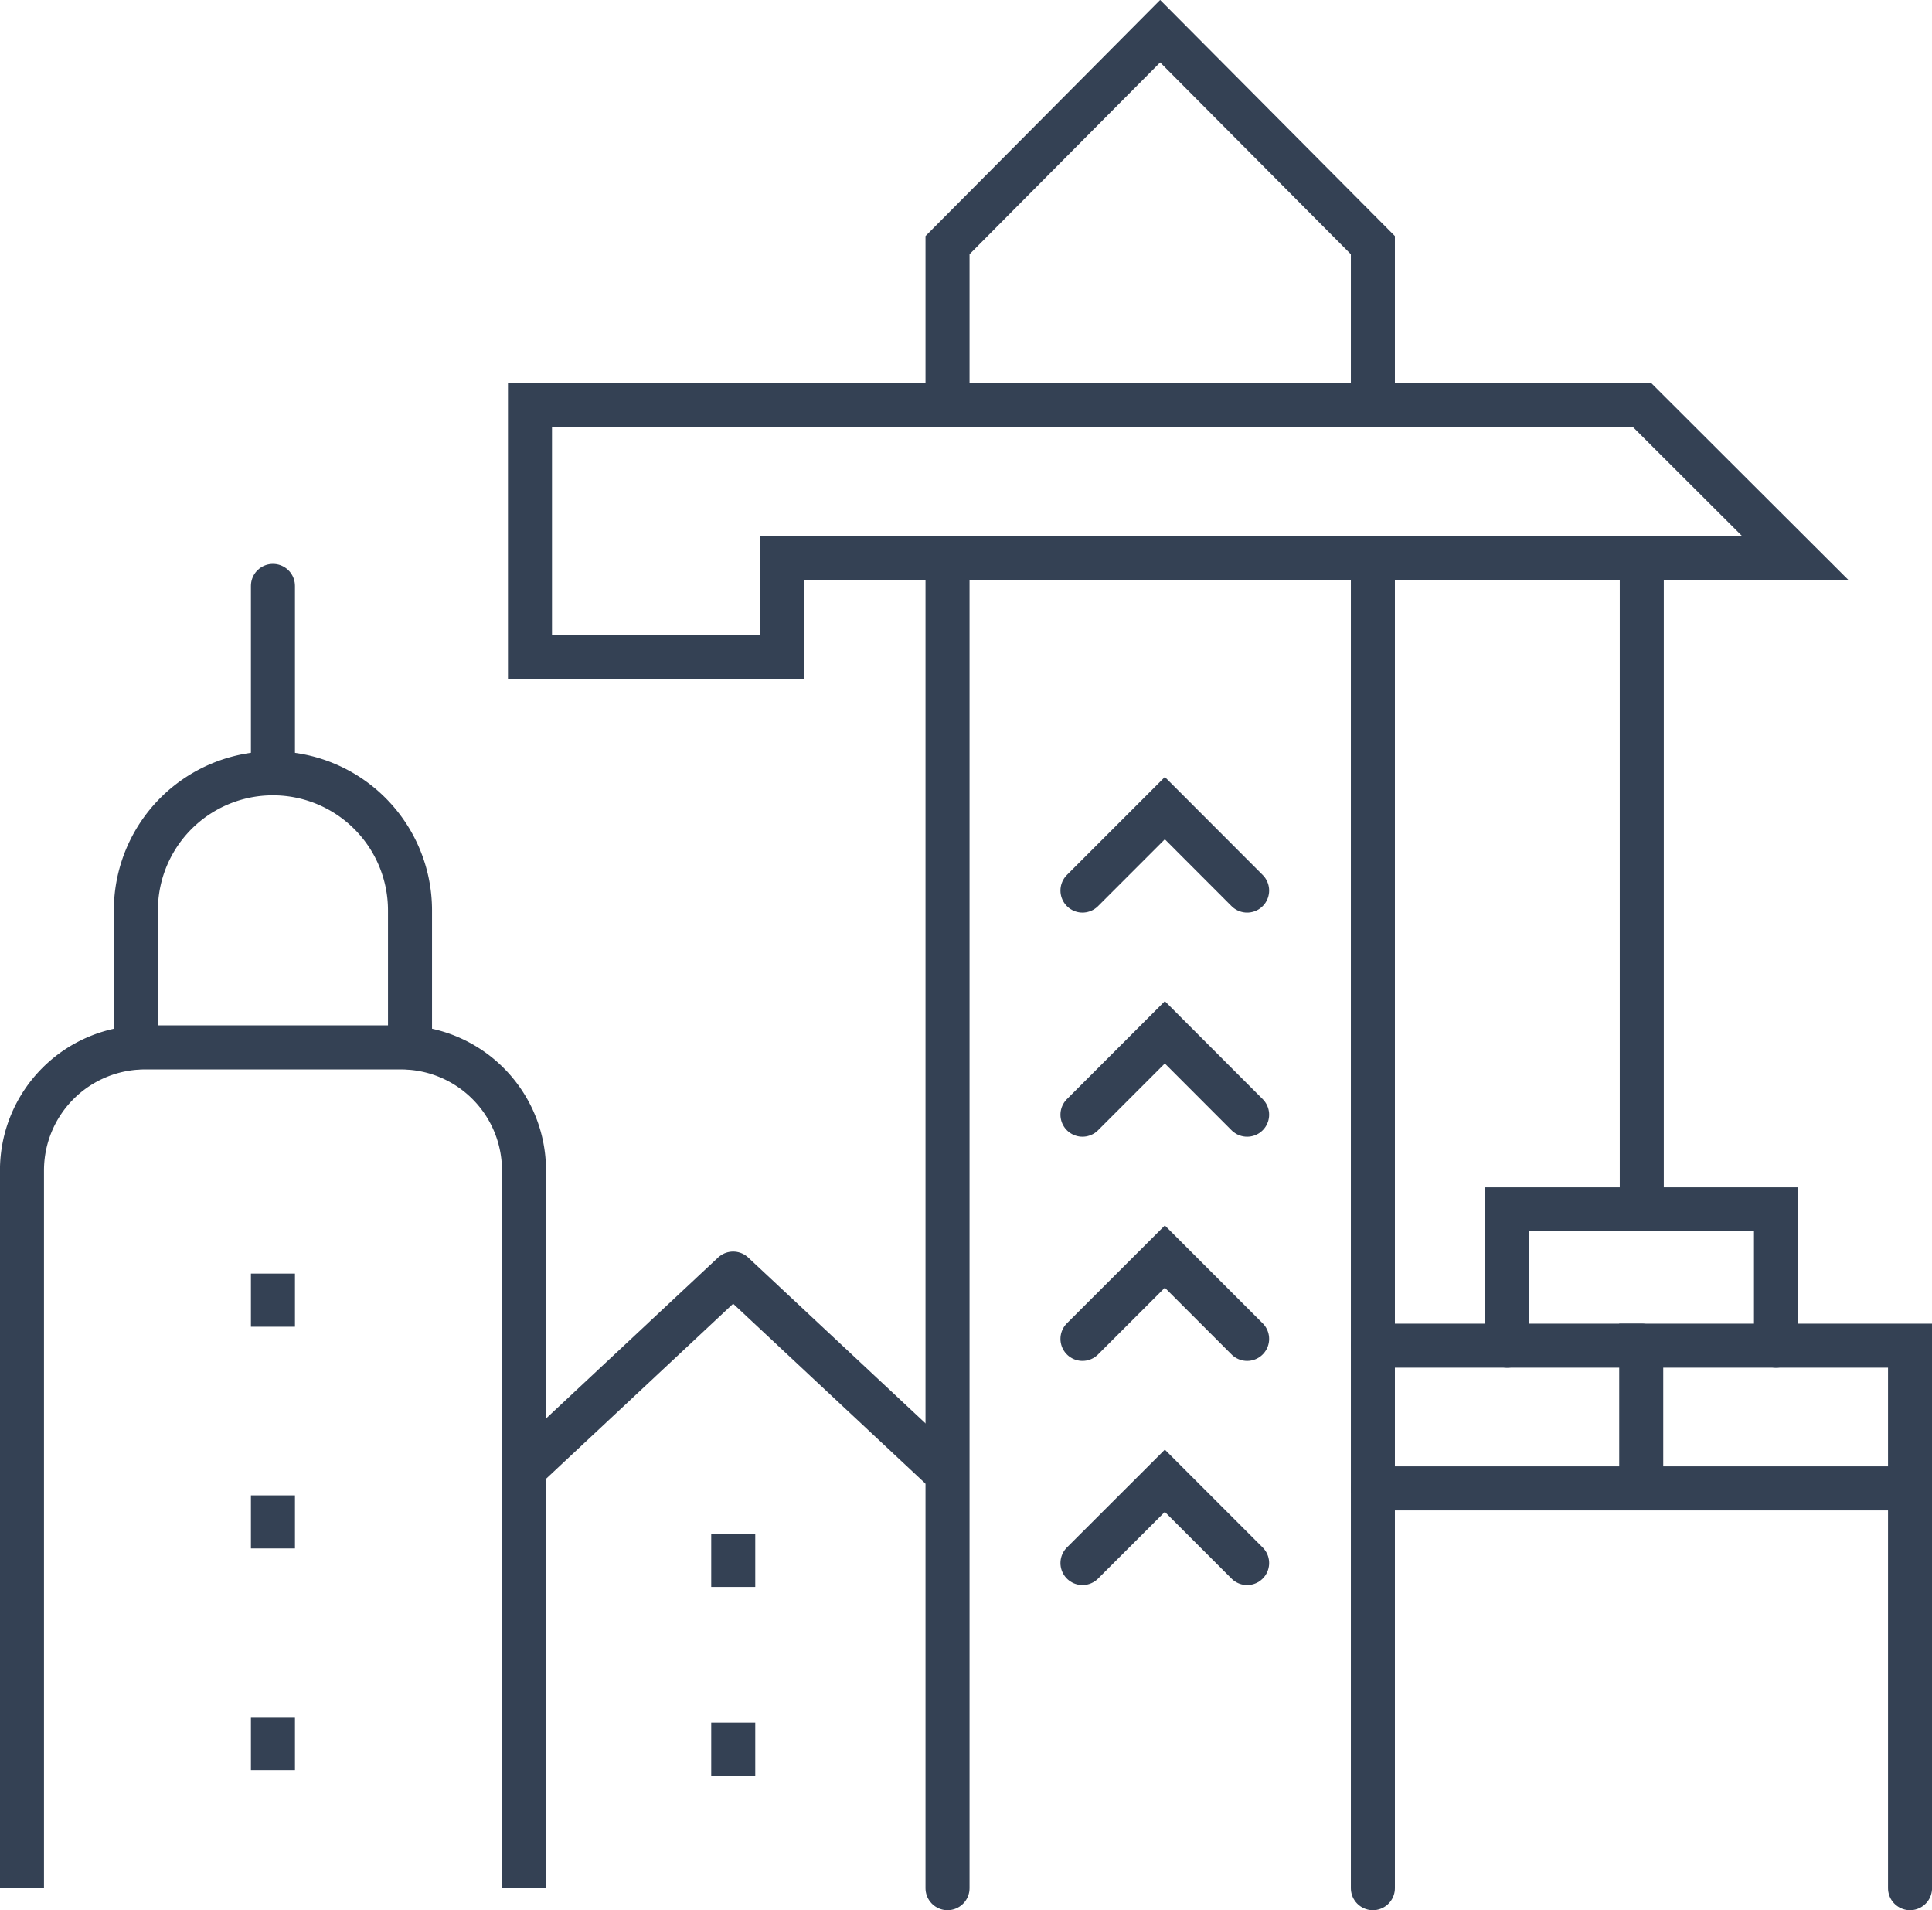
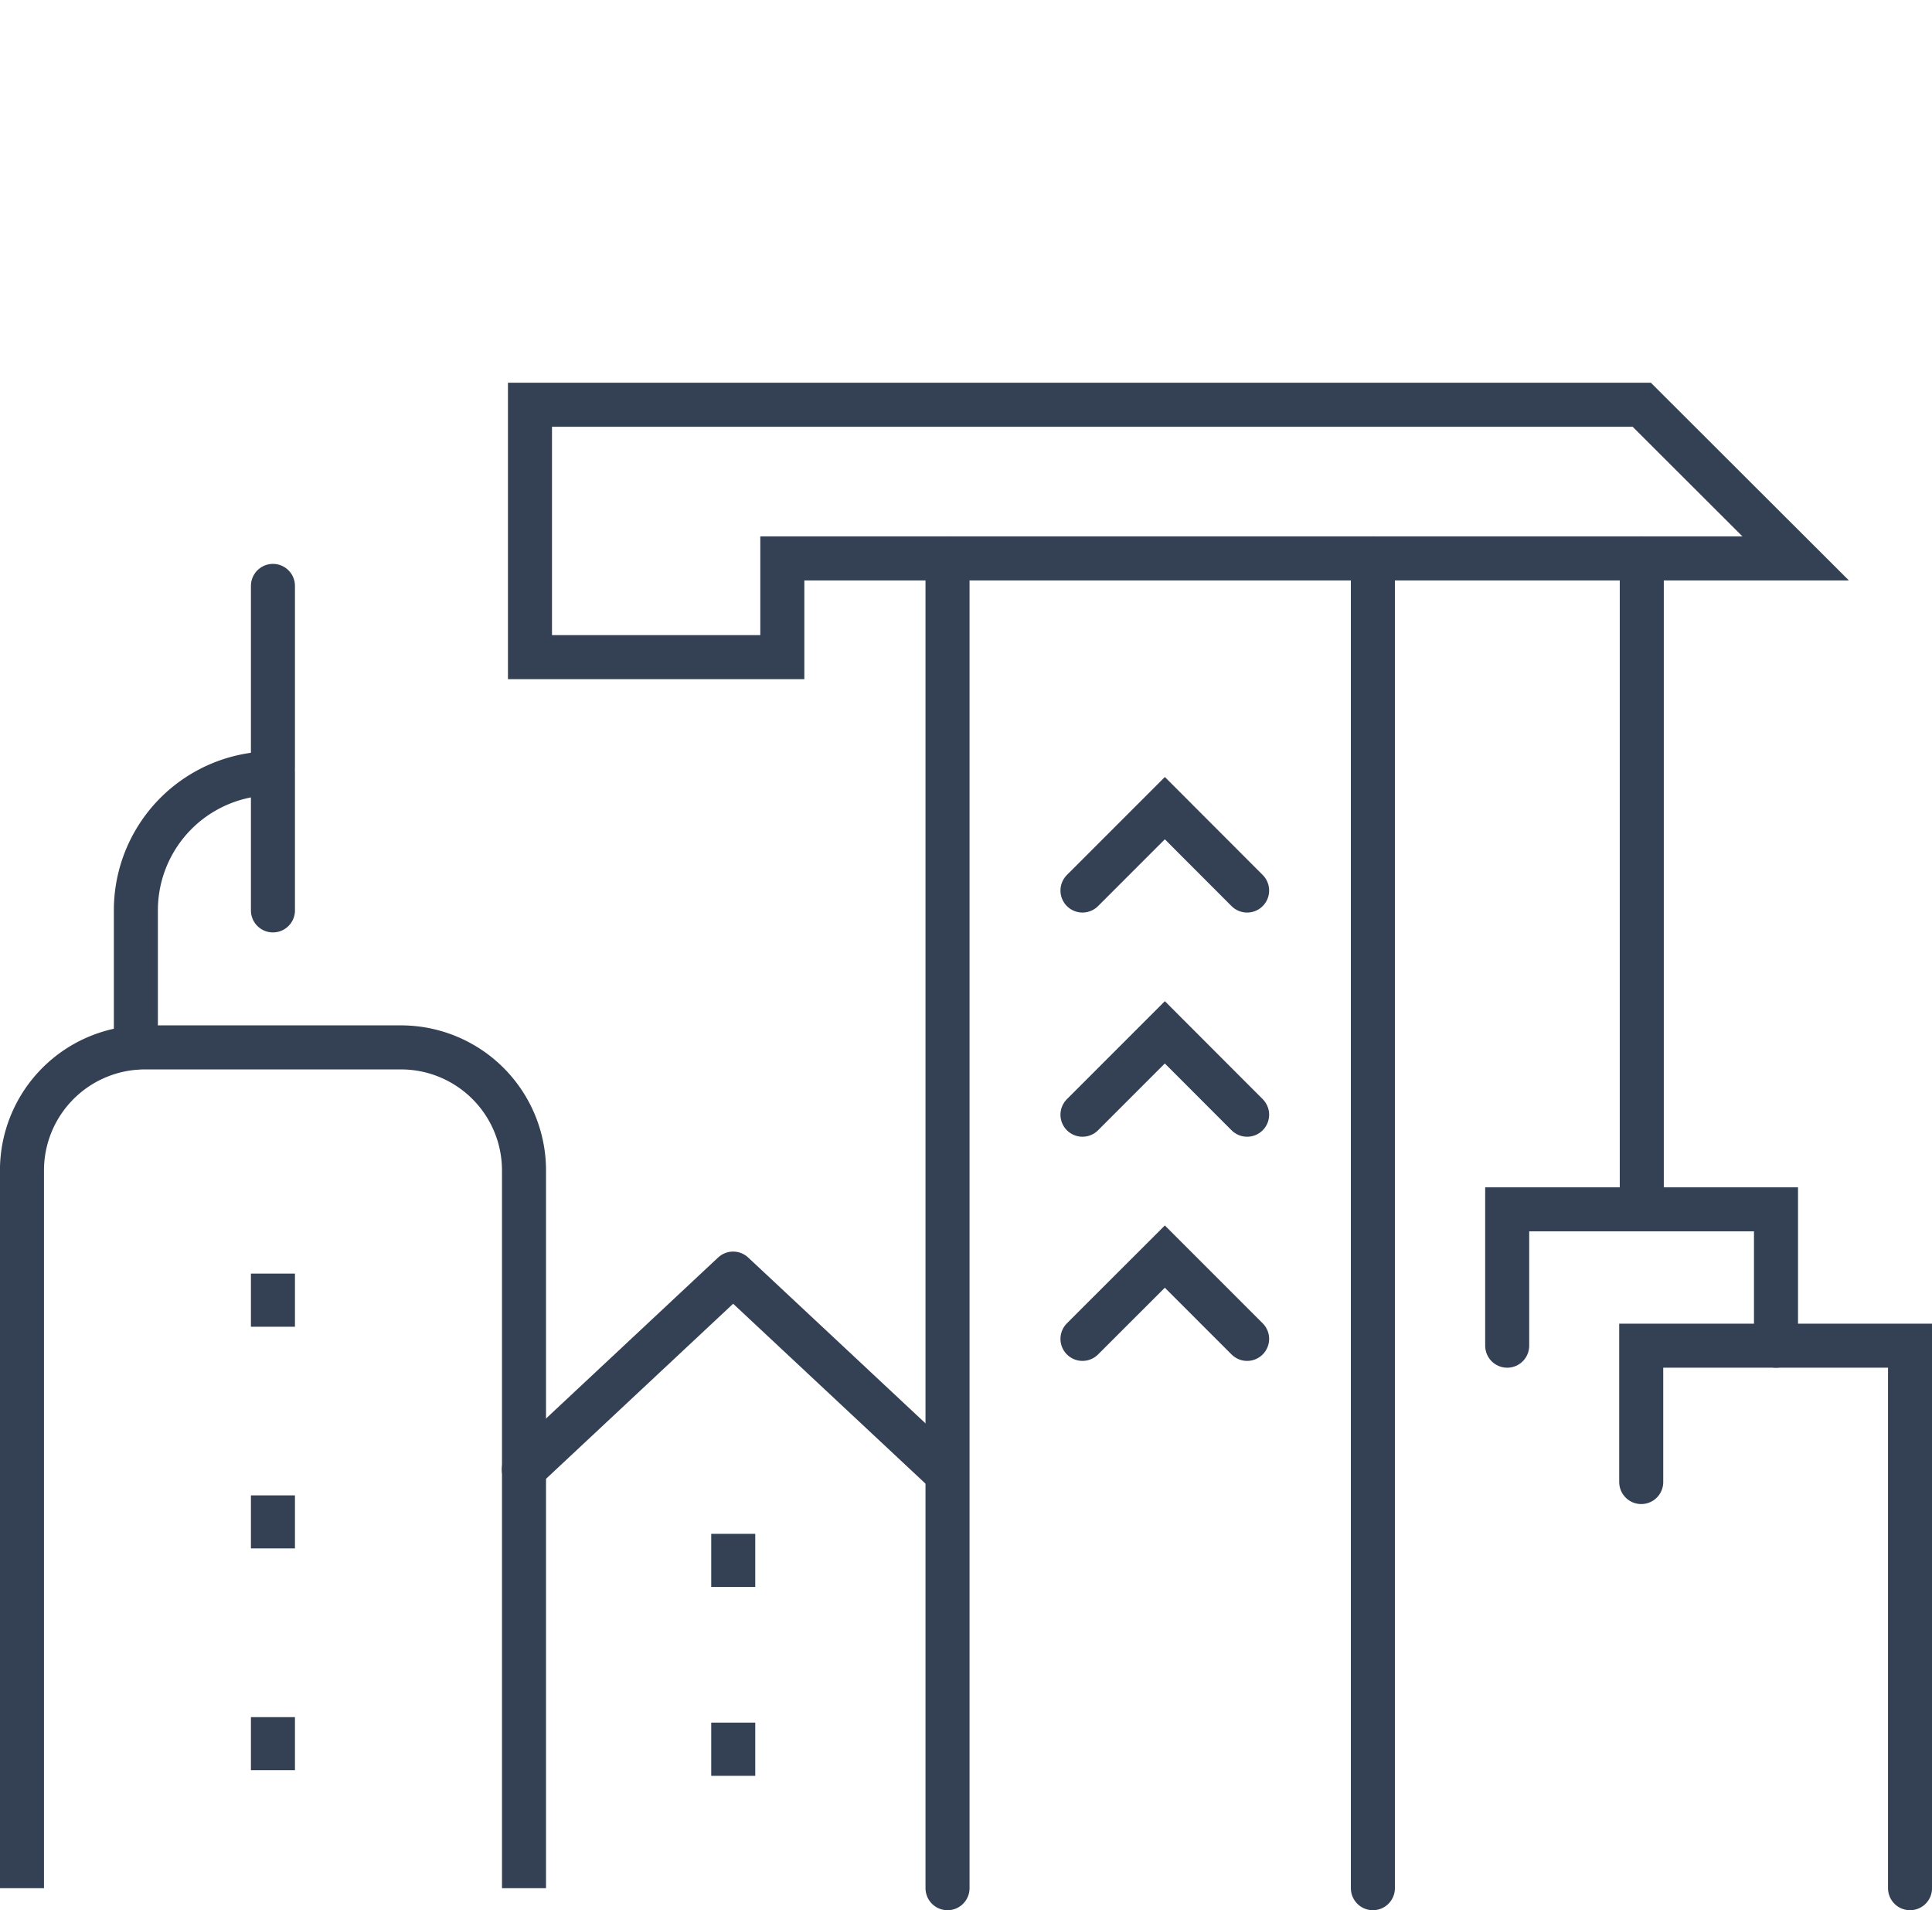
<svg xmlns="http://www.w3.org/2000/svg" viewBox="0 0 210.16 207.74">
  <defs>
    <style>.cls-1,.cls-2,.cls-3{fill:none;stroke:#344154;stroke-width:4.79px;}.cls-1,.cls-3{stroke-linecap:round;}.cls-1,.cls-2{stroke-miterlimit:10;}.cls-3{stroke-linejoin:round;}</style>
  </defs>
  <title>ico-site</title>
  <g id="Layer_2" data-name="Layer 2">
    <g id="Icon_Set" data-name="Icon Set">
      <line class="cls-1" x1="149.34" y1="60.73" x2="149.34" y2="205.35" />
      <line class="cls-1" x1="103.07" y1="205.35" x2="103.07" y2="60.73" />
      <polyline class="cls-1" points="135.66 96.85 126.71 87.89 117.75 96.85" />
      <polyline class="cls-1" points="135.66 121.23 126.71 112.27 117.75 121.23" />
      <polyline class="cls-1" points="135.66 145.61 126.71 136.66 117.75 145.61" />
-       <polyline class="cls-1" points="135.66 169.99 126.71 161.04 117.75 169.99" />
      <line class="cls-1" x1="178.59" y1="60.73" x2="178.59" y2="131.52" />
-       <polyline class="cls-1" points="149.34 43.66 149.34 26.66 126.2 3.39 103.07 26.66 103.07 43.66" />
      <polygon class="cls-1" points="195.33 60.73 178.59 44.02 85.1 44.02 57.65 44.02 57.65 60.73 57.65 71.47 85.1 71.47 85.1 60.73 195.33 60.73" />
      <polyline class="cls-1" points="178.53 161.18 178.53 146.35 207.77 146.35 207.77 205.35" />
-       <line class="cls-1" x1="149.34" y1="146.35" x2="178.57" y2="146.35" />
      <polyline class="cls-1" points="163.95 146.35 163.95 131.52 193.19 131.52 193.19 146.35" />
      <path class="cls-2" d="M57,205.35V127.29A13.38,13.38,0,0,0,43.6,113.91H15.77A13.38,13.38,0,0,0,2.39,127.29v78.06" />
-       <path class="cls-3" d="M14.78,113.91V99A14.9,14.9,0,0,1,29.69,84.1h0A14.91,14.91,0,0,1,44.6,99v14.91" />
+       <path class="cls-3" d="M14.78,113.91V99A14.9,14.9,0,0,1,29.69,84.1h0v14.91" />
      <line class="cls-3" x1="29.69" y1="83.43" x2="29.69" y2="63.72" />
      <polyline class="cls-3" points="102.53 159.81 79.75 138.51 56.98 159.81" />
      <line class="cls-2" x1="29.69" y1="138.51" x2="29.69" y2="144.29" />
      <line class="cls-2" x1="29.69" y1="162.63" x2="29.69" y2="168.4" />
      <line class="cls-2" x1="29.69" y1="186.74" x2="29.69" y2="192.52" />
      <line class="cls-2" x1="79.76" y1="166.81" x2="79.76" y2="172.59" />
      <line class="cls-2" x1="79.76" y1="187.35" x2="79.76" y2="193.13" />
-       <line class="cls-1" x1="207.77" y1="161.87" x2="149.34" y2="161.87" />
    </g>
  </g>
</svg>